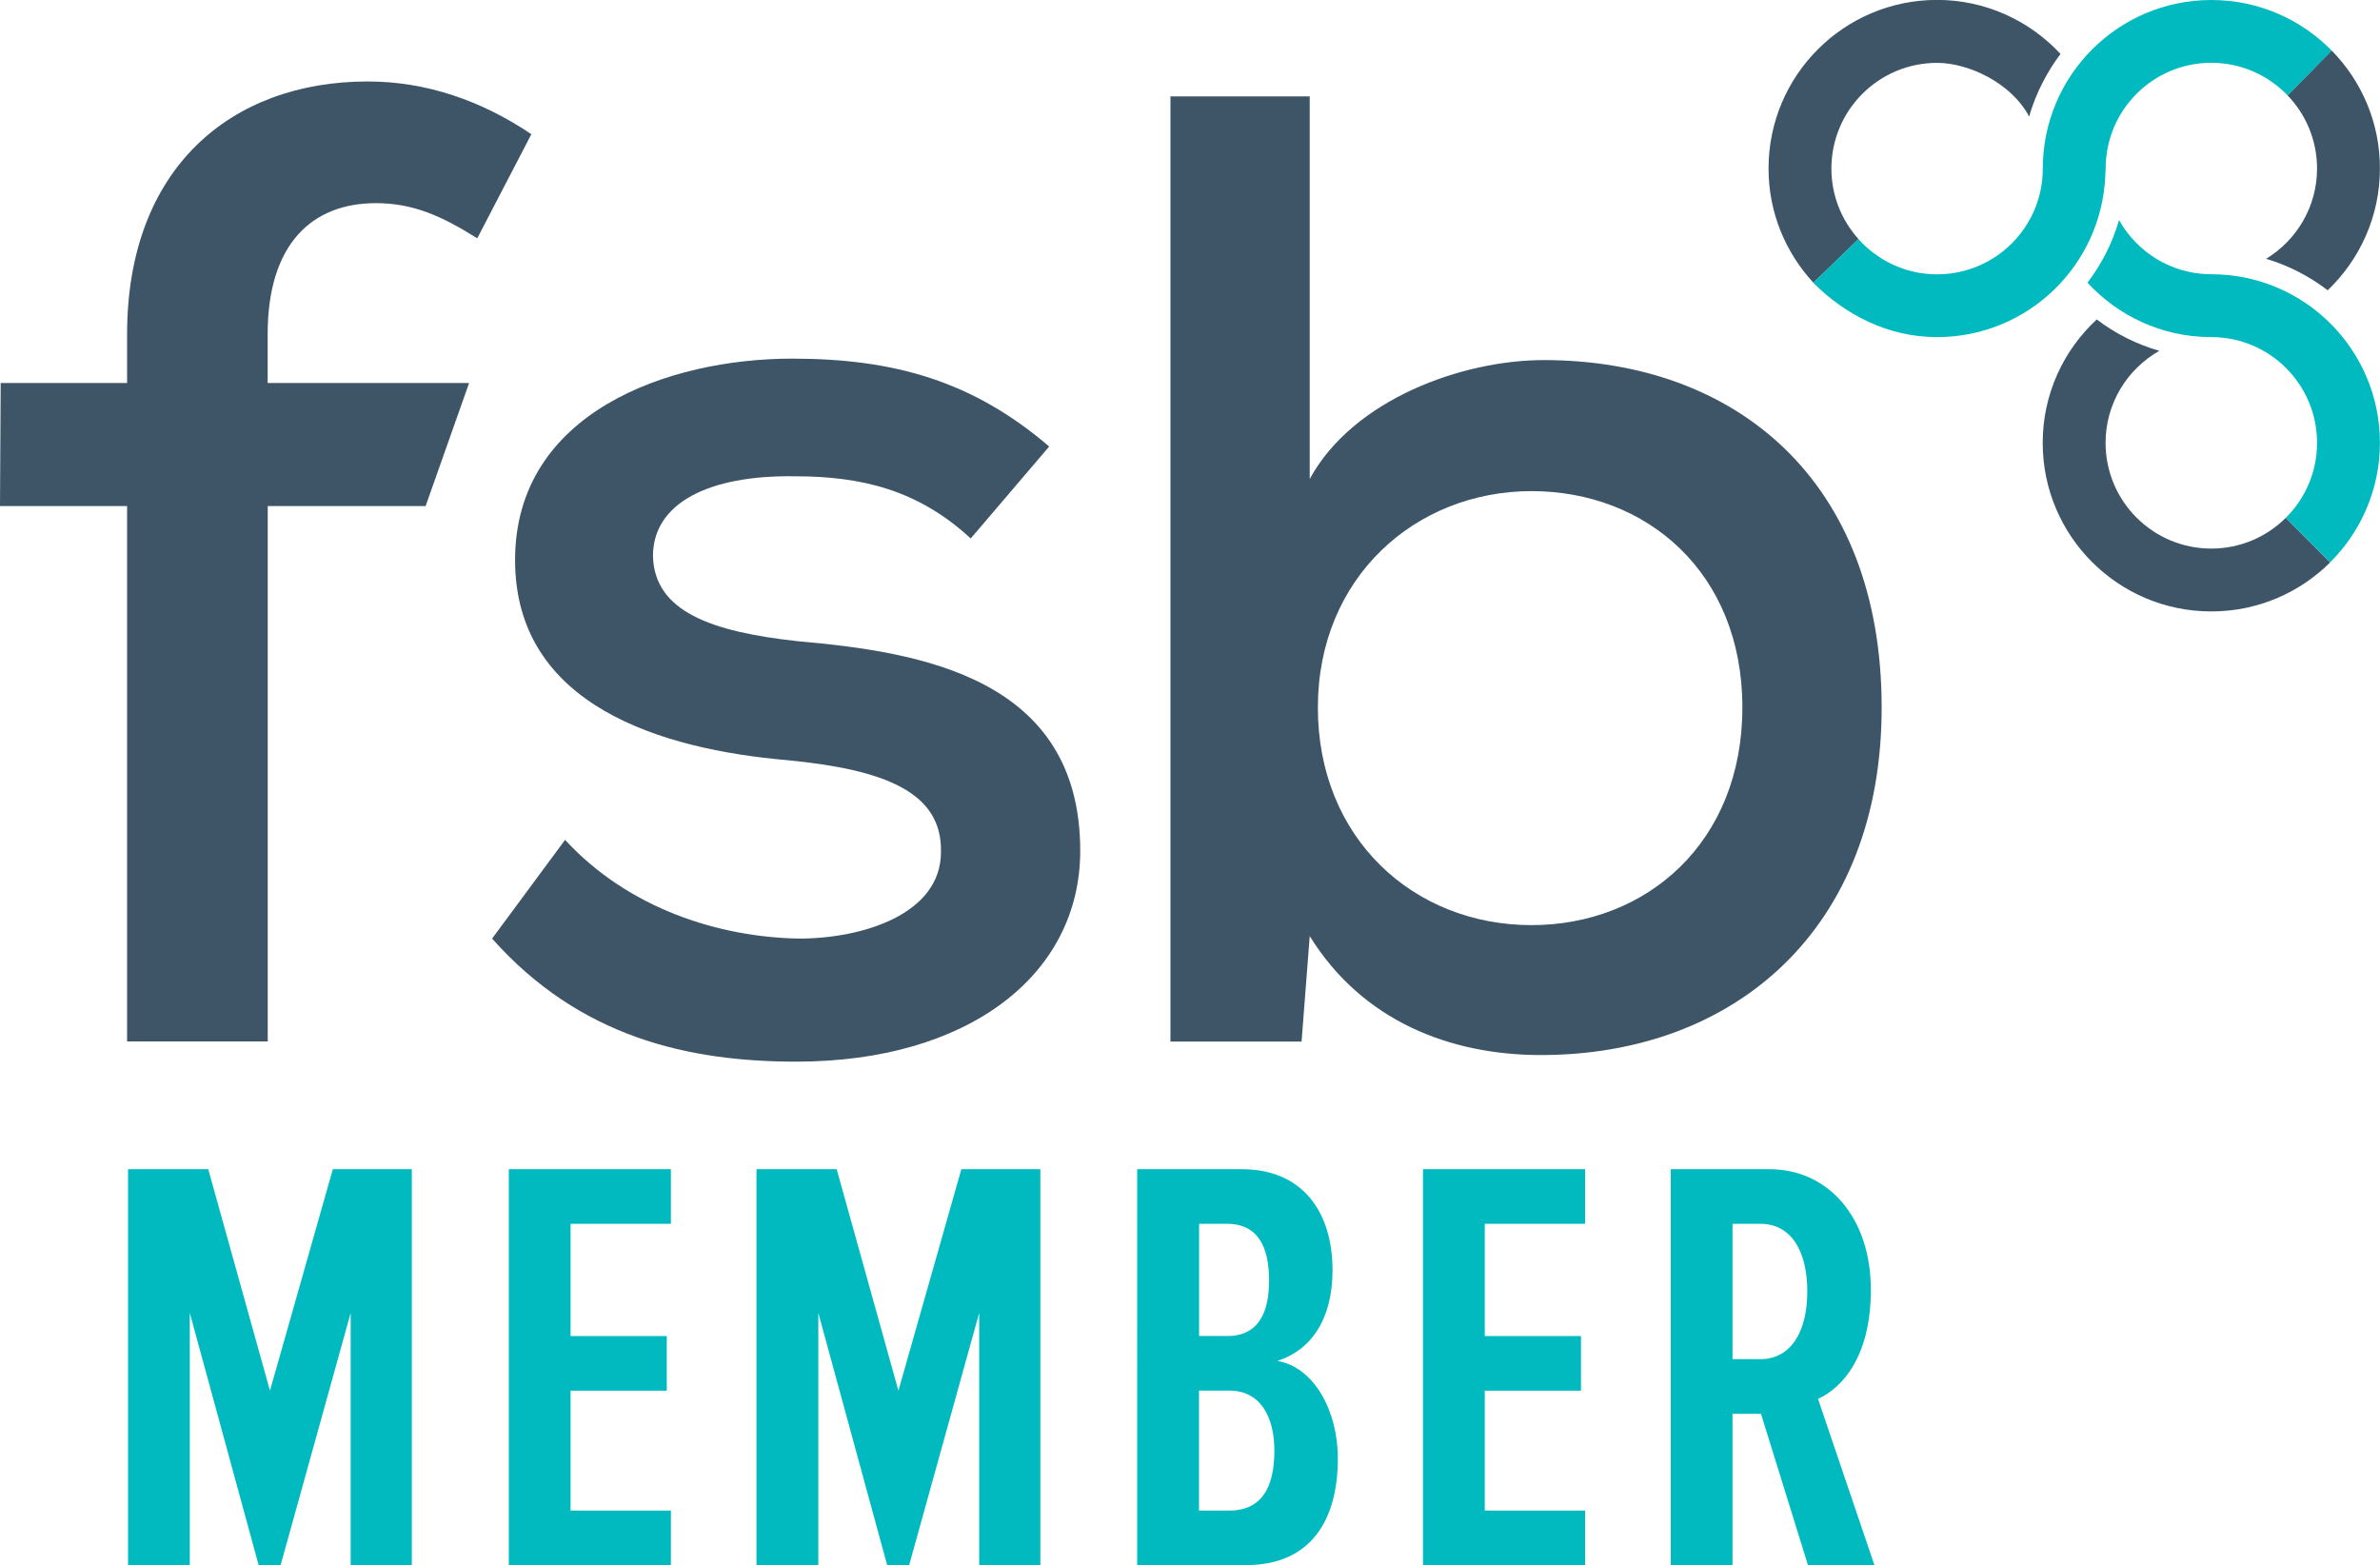
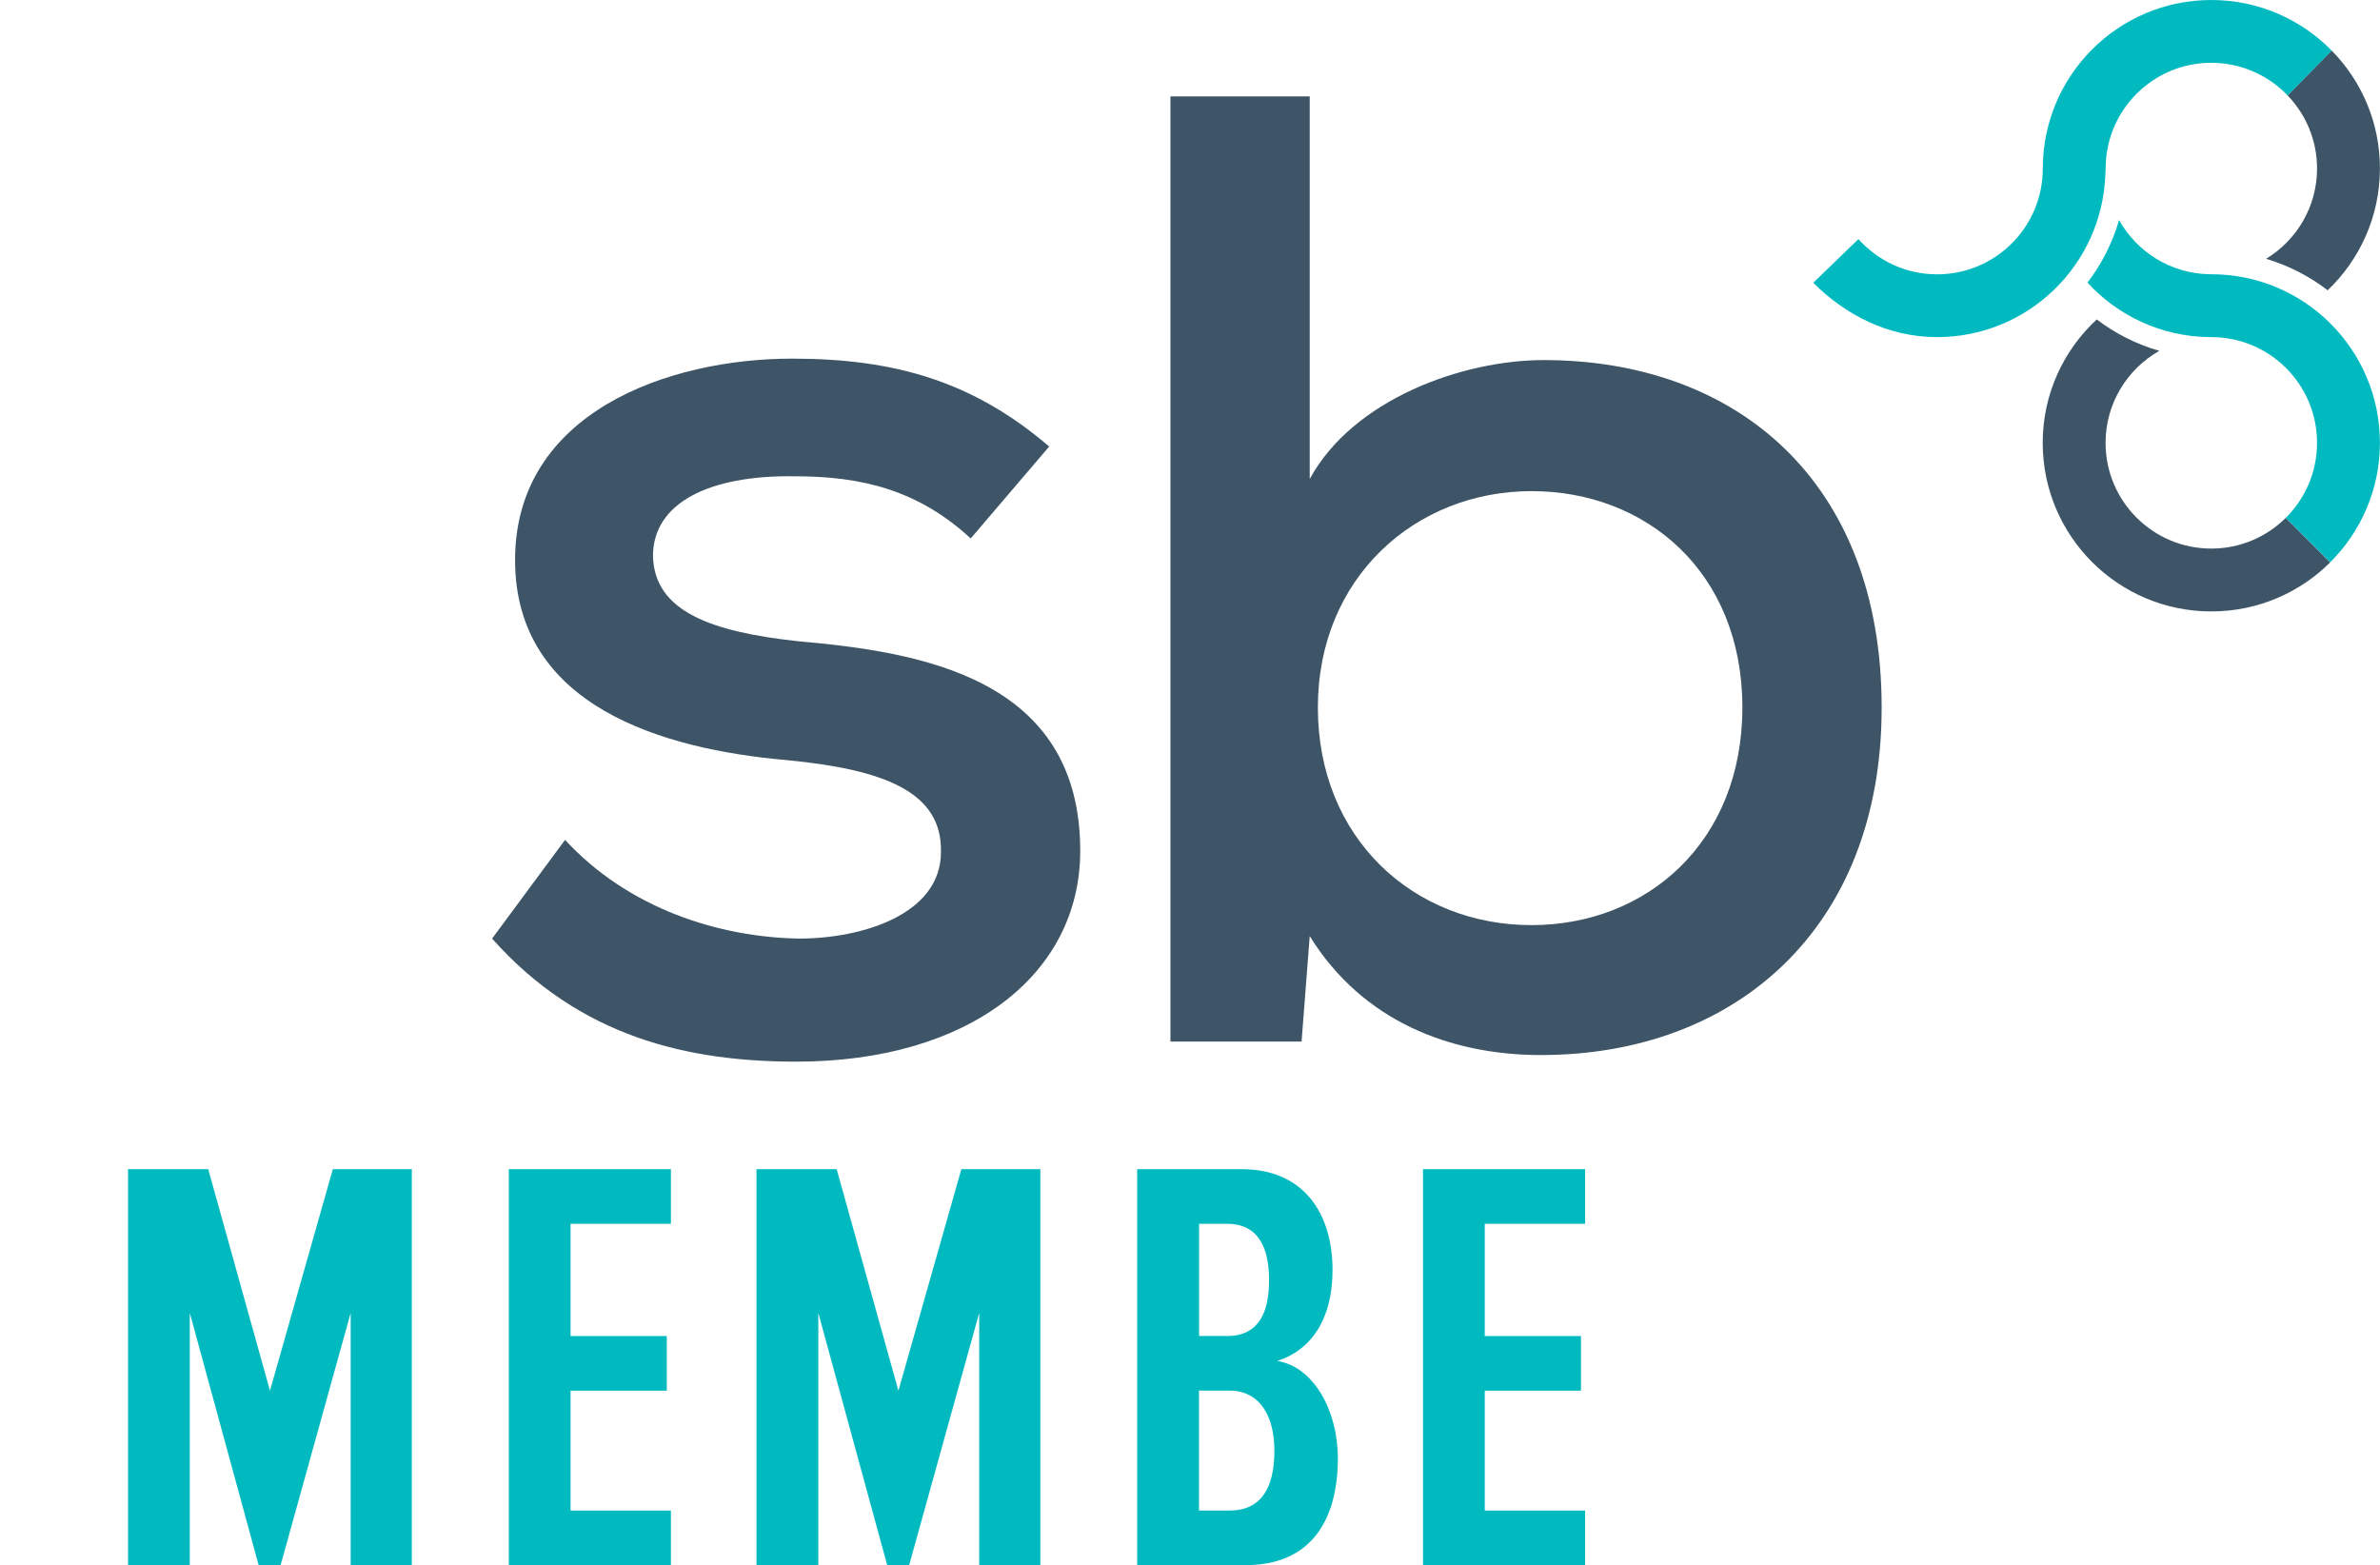
<svg xmlns="http://www.w3.org/2000/svg" version="1.1" id="Layer_1" x="0px" y="0px" viewBox="0 0 277.52 182.52" style="enable-background:new 0 0 277.52 182.52;" xml:space="preserve">
  <polygon style="fill:#00BAC0;" points="40.89,153.1 32.72,182.52 30.16,182.52 22.13,153.1 22.13,182.52 14.93,182.52 14.93,136.34   24.28,136.34 31.48,162.17 38.81,136.34 48.02,136.34 48.02,182.52 40.89,182.52 " />
  <polygon style="fill:#00BAC0;" points="59.33,136.34 78.23,136.34 78.23,142.71 66.53,142.71 66.53,155.8 77.75,155.8 77.75,162.17   66.53,162.17 66.53,176.15 78.23,176.15 78.23,182.52 59.33,182.52 " />
  <polygon style="fill:#00BAC0;" points="114.18,153.1 106.01,182.52 103.45,182.52 95.42,153.1 95.42,182.52 88.21,182.52 88.21,136.34   97.56,136.34 104.76,162.17 112.1,136.34 121.31,136.34 121.31,182.52 114.18,182.52 " />
  <path style="fill:#00BAC0;" d="M132.61,136.34h12.18c7.2,0,10.59,5.12,10.59,11.77c0,5.82-2.56,9.35-6.44,10.59  c4.22,0.69,7.06,5.75,7.06,11.35c0,7.27-3.18,12.46-10.73,12.46h-12.67V136.34z M143.07,155.8c3.67,0,4.91-2.7,4.91-6.51  s-1.25-6.58-4.91-6.58h-3.25v13.08H143.07z M143.34,176.15c3.67,0,5.26-2.56,5.26-6.99c0-3.88-1.59-7-5.26-7h-3.53v13.99H143.34z" />
  <polygon style="fill:#00BAC0;" points="165.93,136.34 184.83,136.34 184.83,142.71 173.13,142.71 173.13,155.8 184.35,155.8 184.35,162.17   173.13,162.17 173.13,176.15 184.83,176.15 184.83,182.52 165.93,182.52 " />
-   <path style="fill:#00BAC0;" d="M205.34,164.87h-3.32v17.65h-7.2v-46.18h11.49c6.85,0,11.84,5.61,11.84,14.06c0,7.96-3.46,11.49-6.16,12.73  l6.58,19.39h-7.75L205.34,164.87z M205.27,142.71h-3.25v15.78h3.25c3.6,0,5.47-3.25,5.47-7.89  C210.74,145.9,208.87,142.71,205.27,142.71" />
-   <path style="fill:#3D5567;" d="M14.82,121.44V59.01H0l0.08-14.35h14.74v-5.68C14.82,19.6,26.96,9.5,42.88,9.5c6.78,0,13.24,2.21,19.08,6.15  l-6.31,12.14c-4.26-2.68-7.57-4.1-11.83-4.1c-7.41,0-12.61,4.73-12.61,15.29v5.68h23.49l-5.07,14.35H31.22v62.43H14.82z" />
  <path style="fill:#3D5567;" d="M113.19,62.79c-6.15-5.68-12.77-7.25-20.49-7.25c-10.09-0.16-16.56,3.15-16.56,9.3  c0.16,6.46,6.78,8.83,16.87,9.93c14.35,1.26,32.95,4.26,32.95,24.44c0,14.5-13.08,24.59-33.11,24.59  c-12.61,0-25.23-2.84-35.47-14.35l8.51-11.51c7.41,8.04,17.97,11.35,27.28,11.51c7.41,0,16.55-2.84,16.55-10.09  c0.16-6.94-6.46-9.62-17.97-10.72c-14.5-1.26-31.69-6.31-31.69-23.33c0-17.18,17.82-23.49,32.32-23.49  c11.98,0,21.13,2.68,29.96,10.25L113.19,62.79z" />
  <path style="fill:#3D5567;" d="M152.72,11.24v44.62c5.05-9.3,17.82-13.87,27.28-13.87c22.39,0,39.41,14.03,39.41,40.52  c0,25.86-17.18,40.52-39.73,40.52c-10.56,0-20.81-3.94-26.96-13.87l-0.95,12.3h-15.29V11.24H152.72z M153.67,82.5  c0,15.29,11.19,25.38,24.91,25.38c13.4,0,24.59-9.62,24.59-25.38s-11.19-25.23-24.59-25.23C165.02,57.28,153.67,67.37,153.67,82.5z" />
  <path id="XMLID_8_" style="fill:#00BAC0;" d="M257.64,39.31c0.06,0,0.2,0,0.21,0c6.81,0,12.33,5.52,12.33,12.33c0,3.43-1.4,6.52-3.66,8.76  l5.18,5.18c3.58-3.56,5.81-8.49,5.81-13.94c0-10.86-8.8-19.66-19.66-19.66c-0.02,0-0.17,0-0.18,0l0,0c-4.55-0.07-8.5-2.6-10.58-6.32  c-0.77,2.68-2.03,5.14-3.68,7.3C246.95,36.81,252,39.25,257.64,39.31C257.64,39.31,257.64,39.31,257.64,39.31z" />
  <g id="XMLID_15_">
    <path id="XMLID_7_" style="fill:#3D5567;" d="M266.52,60.4L266.52,60.4c-2.23,2.21-5.29,3.57-8.67,3.57c-6.81,0-12.33-5.52-12.33-12.33   c0-4.6,2.53-8.61,6.27-10.73c-2.68-0.76-5.14-2.02-7.3-3.66c-3.87,3.59-6.3,8.7-6.3,14.39c0,10.86,8.8,19.66,19.66,19.66   c5.41,0,10.3-2.18,13.85-5.71L266.52,60.4z" />
  </g>
  <g id="XMLID_12_">
-     <path id="XMLID_6_" style="fill:#3D5567;" d="M216.71,27.88c-1.96-2.18-3.16-5.06-3.16-8.22c0-6.81,5.52-12.33,12.33-12.33   c3.64,0,8.67,2.34,10.73,6.27c0.78-2.84,2.27-5.49,3.66-7.31c-3.65-3.92-8.8-6.3-14.39-6.3c-10.86,0-19.66,8.8-19.66,19.66   c0,5.14,1.99,9.81,5.23,13.32L216.71,27.88z" />
    <path id="XMLID_5_" style="fill:#3D5567;" d="M271.88,5.89l-5.14,5.23c2.13,2.22,3.44,5.22,3.44,8.53c0,4.47-2.38,8.36-5.94,10.53   c2.63,0.78,5.05,2.04,7.18,3.67c3.74-3.58,6.09-8.61,6.09-14.2C277.52,14.3,275.37,9.44,271.88,5.89z" />
  </g>
  <g id="XMLID_10_">
    <path id="XMLID_3_" style="fill:#00BAC0;" d="M266.75,11.13l5.14-5.23C268.32,2.26,263.35,0,257.86,0C247,0,238.2,8.8,238.2,19.66   c0,0.01,0,0.01,0,0.02c-0.01,6.8-5.52,12.31-12.33,12.31c-3.64,0-6.91-1.59-9.17-4.11l-5.25,5.08c0,0-0.02,0.01-0.01,0.02   c3.74,3.74,8.72,6.33,14.43,6.33c10.58,0,19.19-8.37,19.62-18.85c0.03-0.53,0.03-0.61,0.04-0.81h0c0-6.81,5.52-12.33,12.33-12.33   C261.36,7.33,264.5,8.79,266.75,11.13z" />
  </g>
</svg>